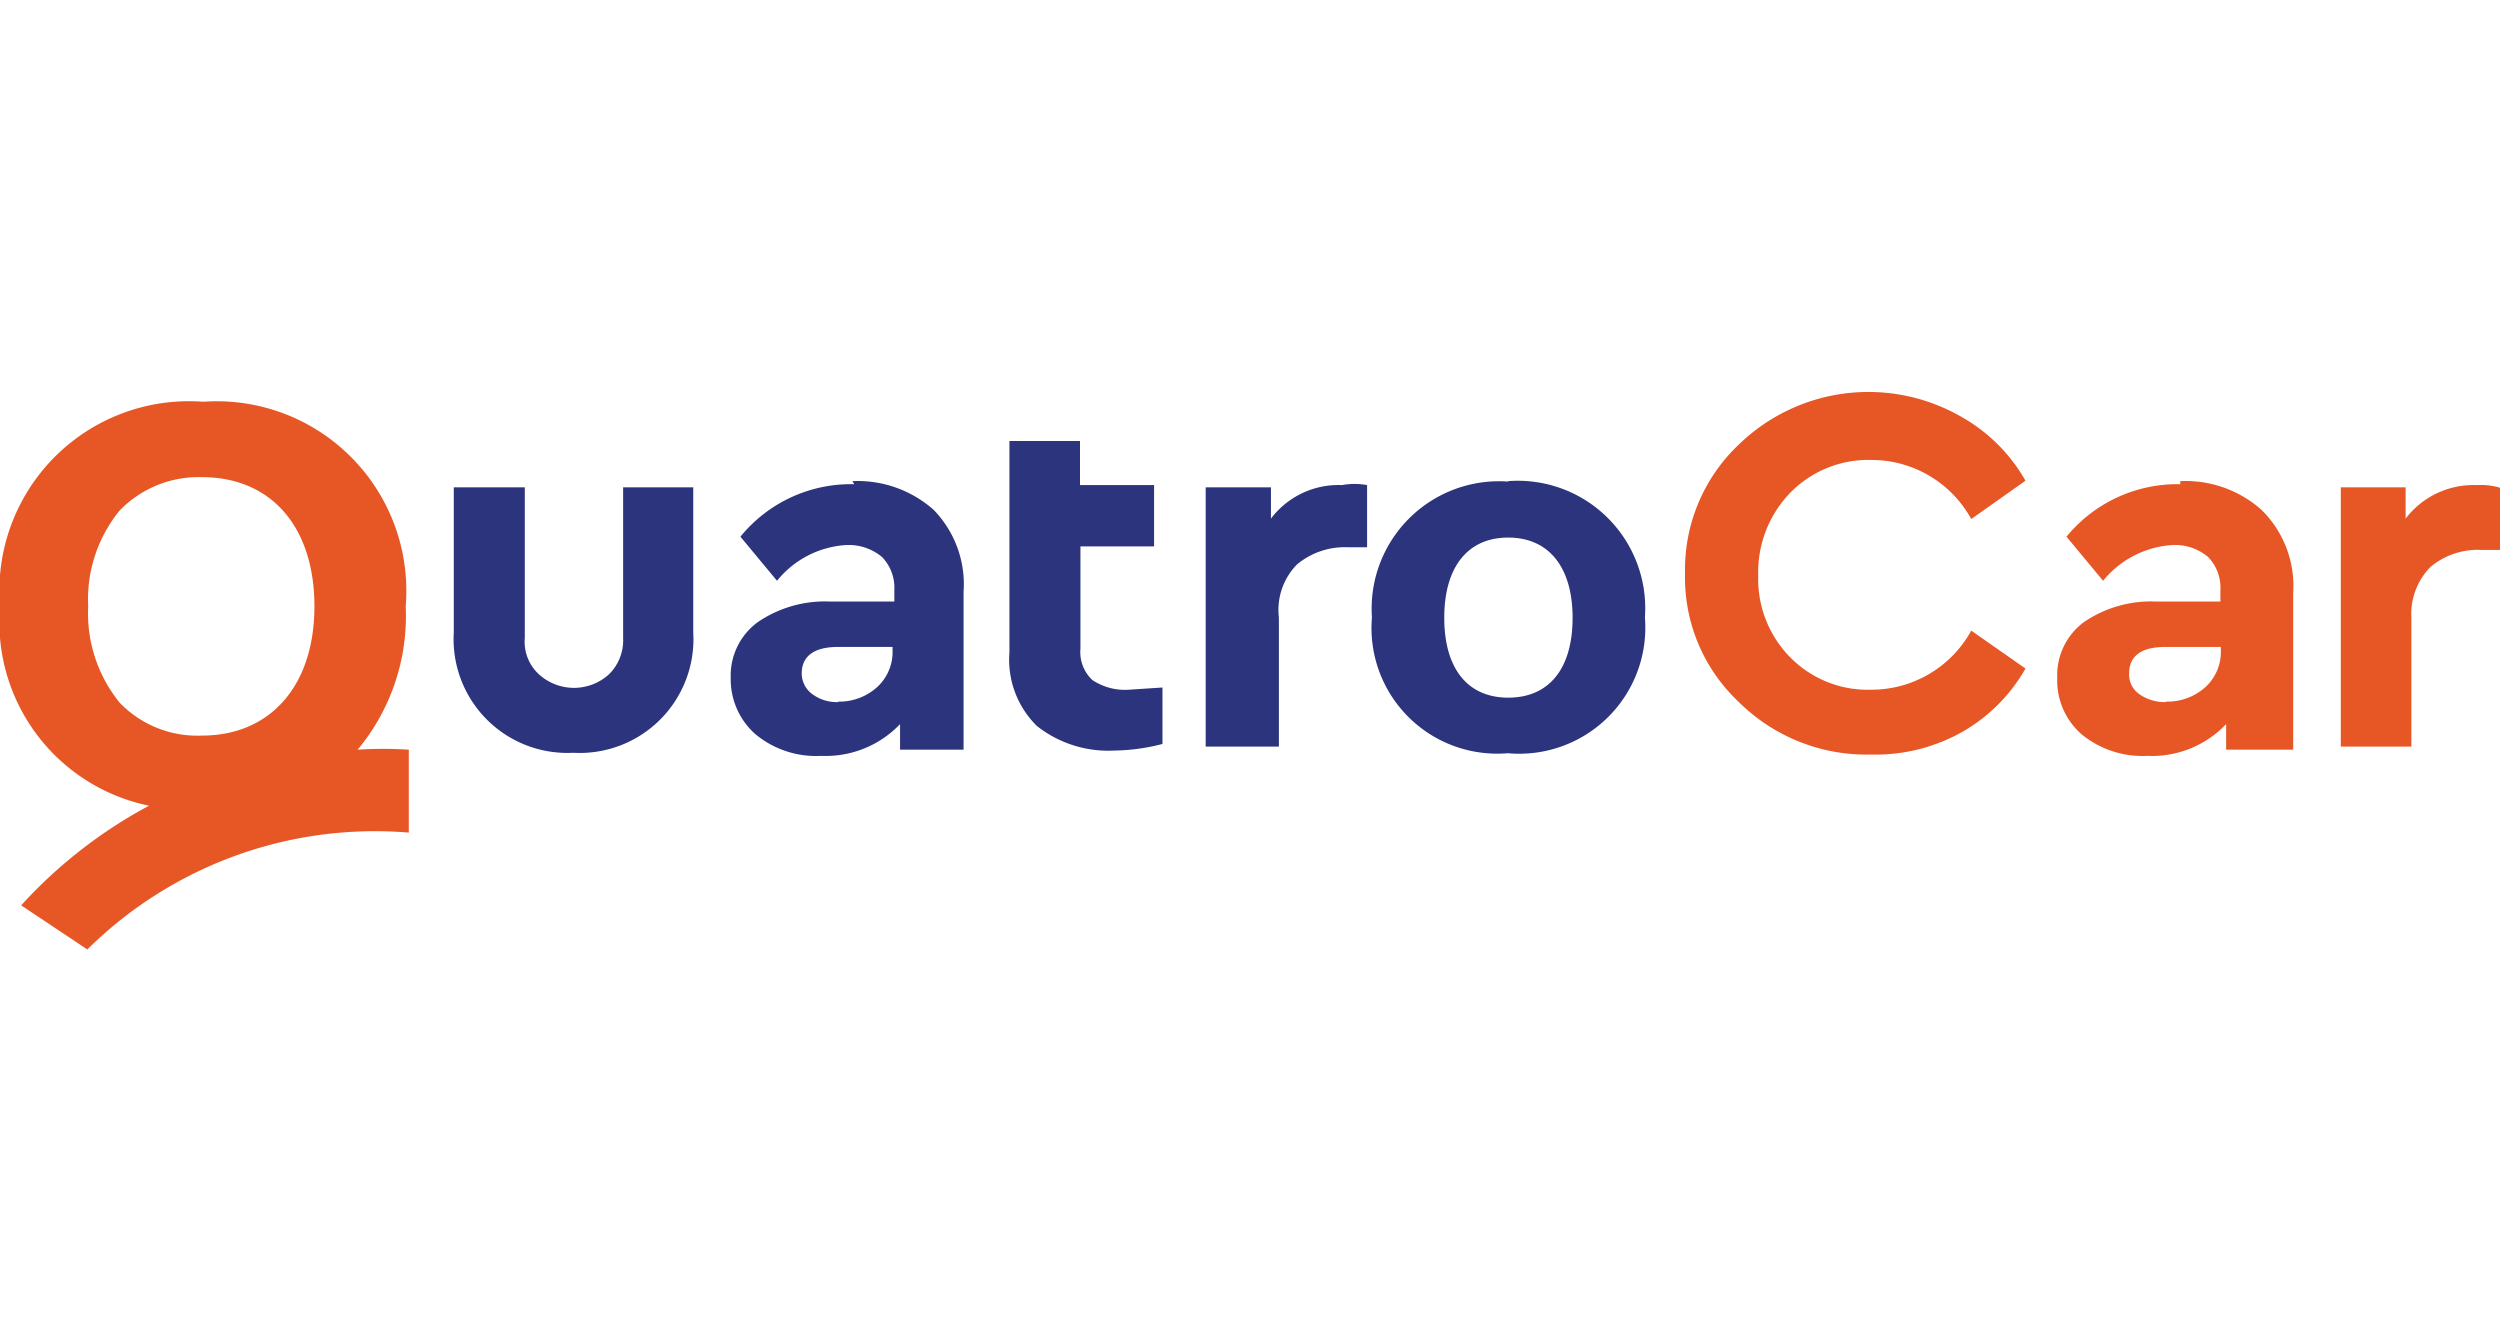
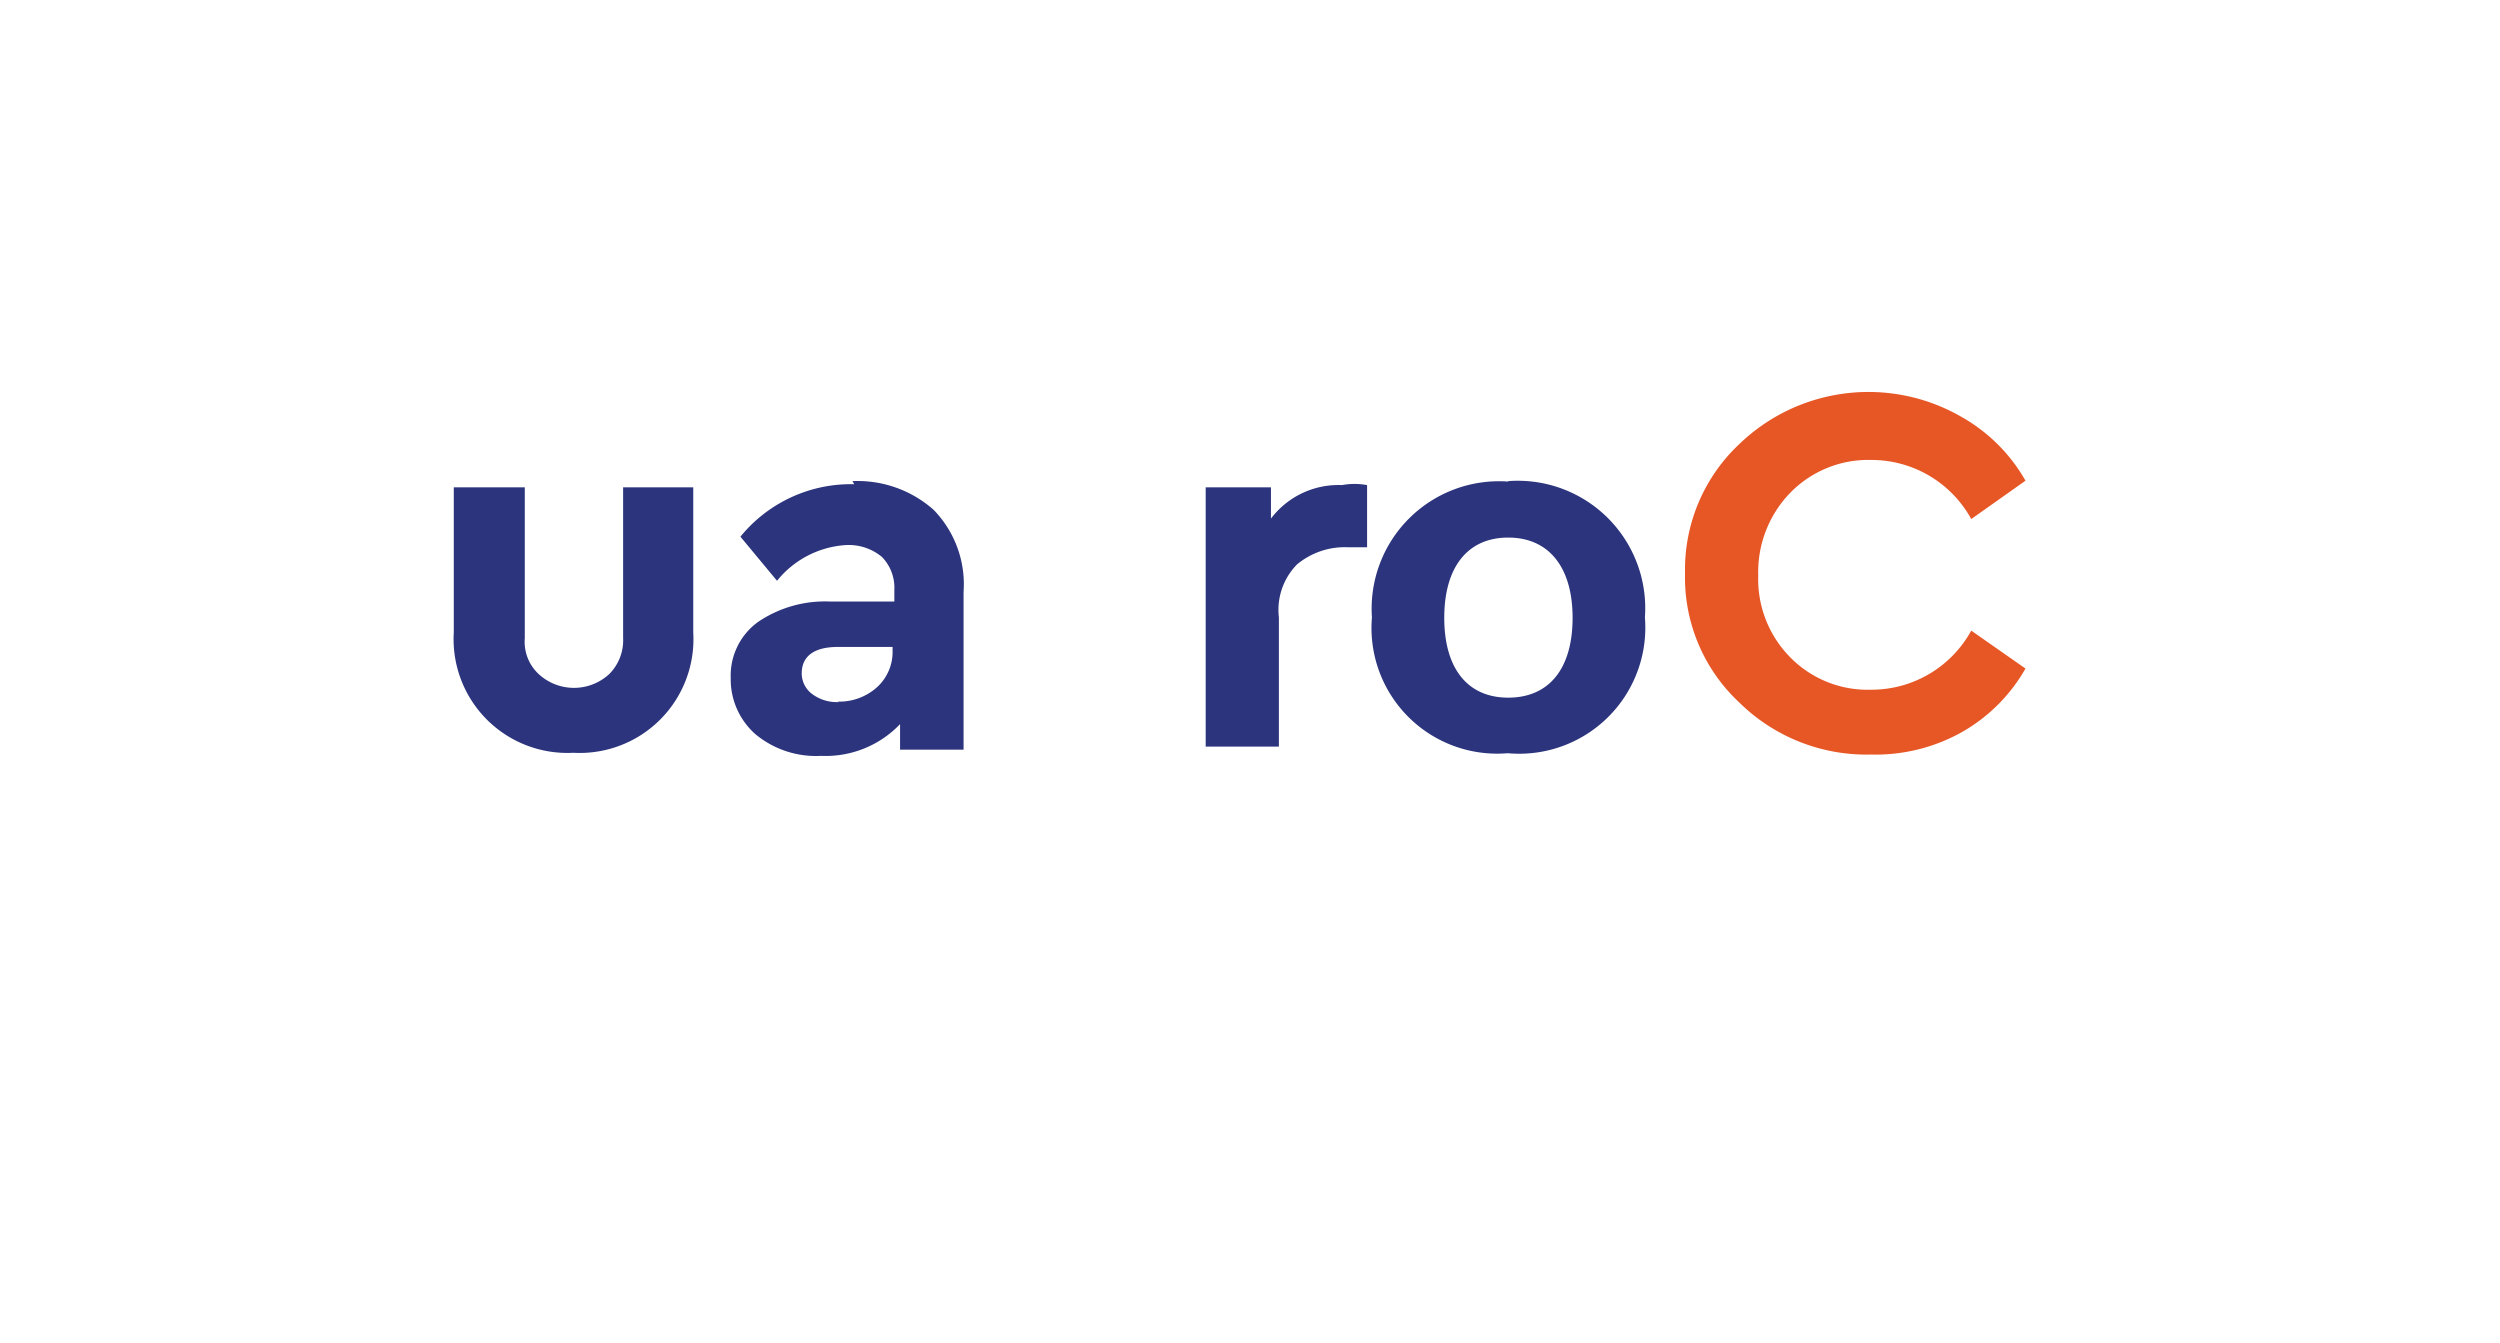
<svg xmlns="http://www.w3.org/2000/svg" id="Layer_1" data-name="Layer 1" viewBox="0 0 56.69 30.45">
  <defs>
    <style>.cls-1{fill:none;}.cls-2{fill:#2b347c;}.cls-3{fill:#e75625;}</style>
  </defs>
  <g id="quatrocar">
    <rect class="cls-1" width="56.69" height="30.45" />
    <g id="quatrocar-2" data-name="quatrocar">
      <path id="Path_1182" data-name="Path 1182" class="cls-2" d="M14.13,11.05v3.42a1.08,1.08,0,0,1-.32.82,1.18,1.18,0,0,1-1.59,0,1,1,0,0,1-.32-.82V11.05H10.29v3.29A2.58,2.58,0,0,0,13,17.07h0a2.58,2.58,0,0,0,2.72-2.73V11.05Z" />
      <path id="Path_1183" data-name="Path 1183" class="cls-2" d="M19,15.91a1.28,1.28,0,0,0,.88-.32,1.08,1.08,0,0,0,.36-.84v-.08H19c-.54,0-.82.21-.82.6a.58.58,0,0,0,.24.47.93.93,0,0,0,.6.18Zm.33-5a2.6,2.6,0,0,1,1.84.65,2.42,2.42,0,0,1,.68,1.86V17H20.41v-.58a2.33,2.33,0,0,1-1.79.72,2.15,2.15,0,0,1-1.5-.5,1.66,1.66,0,0,1-.55-1.27,1.5,1.5,0,0,1,.61-1.26,2.7,2.7,0,0,1,1.63-.47h1.47v-.26a1,1,0,0,0-.28-.75,1.18,1.18,0,0,0-.82-.27,2.18,2.18,0,0,0-1.56.81l-.83-1a3.23,3.23,0,0,1,2.58-1.19" />
-       <path id="Path_1184" data-name="Path 1184" class="cls-3" d="M49.12,15.91a1.29,1.29,0,0,0,.88-.32,1.08,1.08,0,0,0,.36-.84v-.08H49.1c-.55,0-.82.21-.82.6a.54.54,0,0,0,.23.47,1,1,0,0,0,.61.18Zm.32-5a2.59,2.59,0,0,1,1.84.65A2.42,2.42,0,0,1,52,13.45V17H50.48v-.58a2.32,2.32,0,0,1-1.79.72,2.17,2.17,0,0,1-1.5-.5,1.62,1.62,0,0,1-.54-1.27,1.5,1.5,0,0,1,.6-1.26,2.7,2.7,0,0,1,1.63-.47h1.47v-.26a1,1,0,0,0-.28-.75,1.16,1.16,0,0,0-.82-.27,2.2,2.2,0,0,0-1.56.81l-.83-1a3.25,3.25,0,0,1,2.58-1.19" />
-       <path id="Path_1185" data-name="Path 1185" class="cls-2" d="M25.6,15.64h0a1.33,1.33,0,0,1-.83-.22.87.87,0,0,1-.27-.71V12.39h1.67V11H24.49v-1h-1.6v4.79a2.11,2.11,0,0,0,.62,1.67,2.61,2.61,0,0,0,1.75.56,4.56,4.56,0,0,0,1.1-.15V15.59l-.76.05" />
      <path id="Path_1186" data-name="Path 1186" class="cls-2" d="M30.43,11A1.57,1.57,0,0,1,31,11v1.41h-.43a1.69,1.69,0,0,0-1.16.39A1.47,1.47,0,0,0,29,14v2.93H27.34V11.05h1.48v.71A1.92,1.92,0,0,1,30.43,11" />
-       <path id="Path_1187" data-name="Path 1187" class="cls-3" d="M56.17,11a1.51,1.51,0,0,1,.52.06v1.41h-.43a1.66,1.66,0,0,0-1.15.39A1.52,1.52,0,0,0,54.68,14v2.93h-1.6V11.05h1.47v.71A1.94,1.94,0,0,1,56.17,11" />
      <path id="Path_1188" data-name="Path 1188" class="cls-2" d="M34.2,15.82c-.92,0-1.45-.66-1.45-1.81s.53-1.82,1.45-1.82,1.46.67,1.46,1.82-.53,1.81-1.46,1.81m0-4.9A2.89,2.89,0,0,0,31.11,14a2.85,2.85,0,0,0,3.08,3.08A2.86,2.86,0,0,0,37.3,14a2.89,2.89,0,0,0-3.1-3.09" />
-       <path id="Path_1189" data-name="Path 1189" class="cls-3" d="M2,13.75a3.18,3.18,0,0,1,.71-2.17,2.49,2.49,0,0,1,1.87-.76c1.57,0,2.55,1.13,2.55,2.93s-1,2.93-2.55,2.93a2.44,2.44,0,0,1-1.87-.75A3.21,3.21,0,0,1,2,13.75M8.11,17A4.74,4.74,0,0,0,9.2,13.75,4.3,4.3,0,0,0,4.61,9.11,4.3,4.3,0,0,0,0,13.75a4.25,4.25,0,0,0,3.38,4.52,10.8,10.8,0,0,0-2.9,2.26l1.5,1a9.27,9.27,0,0,1,7.29-2.65V17a9,9,0,0,0-1.16,0" />
      <path id="Path_1190" data-name="Path 1190" class="cls-3" d="M42.43,15.64a2.46,2.46,0,0,1-1.83-.73,2.52,2.52,0,0,1-.73-1.86,2.58,2.58,0,0,1,.73-1.88,2.47,2.47,0,0,1,1.83-.74,2.58,2.58,0,0,1,2.27,1.34l1.23-.87a3.83,3.83,0,0,0-1.44-1.44,4.22,4.22,0,0,0-5.06.62A3.9,3.9,0,0,0,38.21,13a3.87,3.87,0,0,0,1.22,2.92,4.11,4.11,0,0,0,3,1.19,4,4,0,0,0,2.06-.51,3.83,3.83,0,0,0,1.44-1.44L44.7,14.3a2.58,2.58,0,0,1-2.27,1.34" />
    </g>
  </g>
</svg>